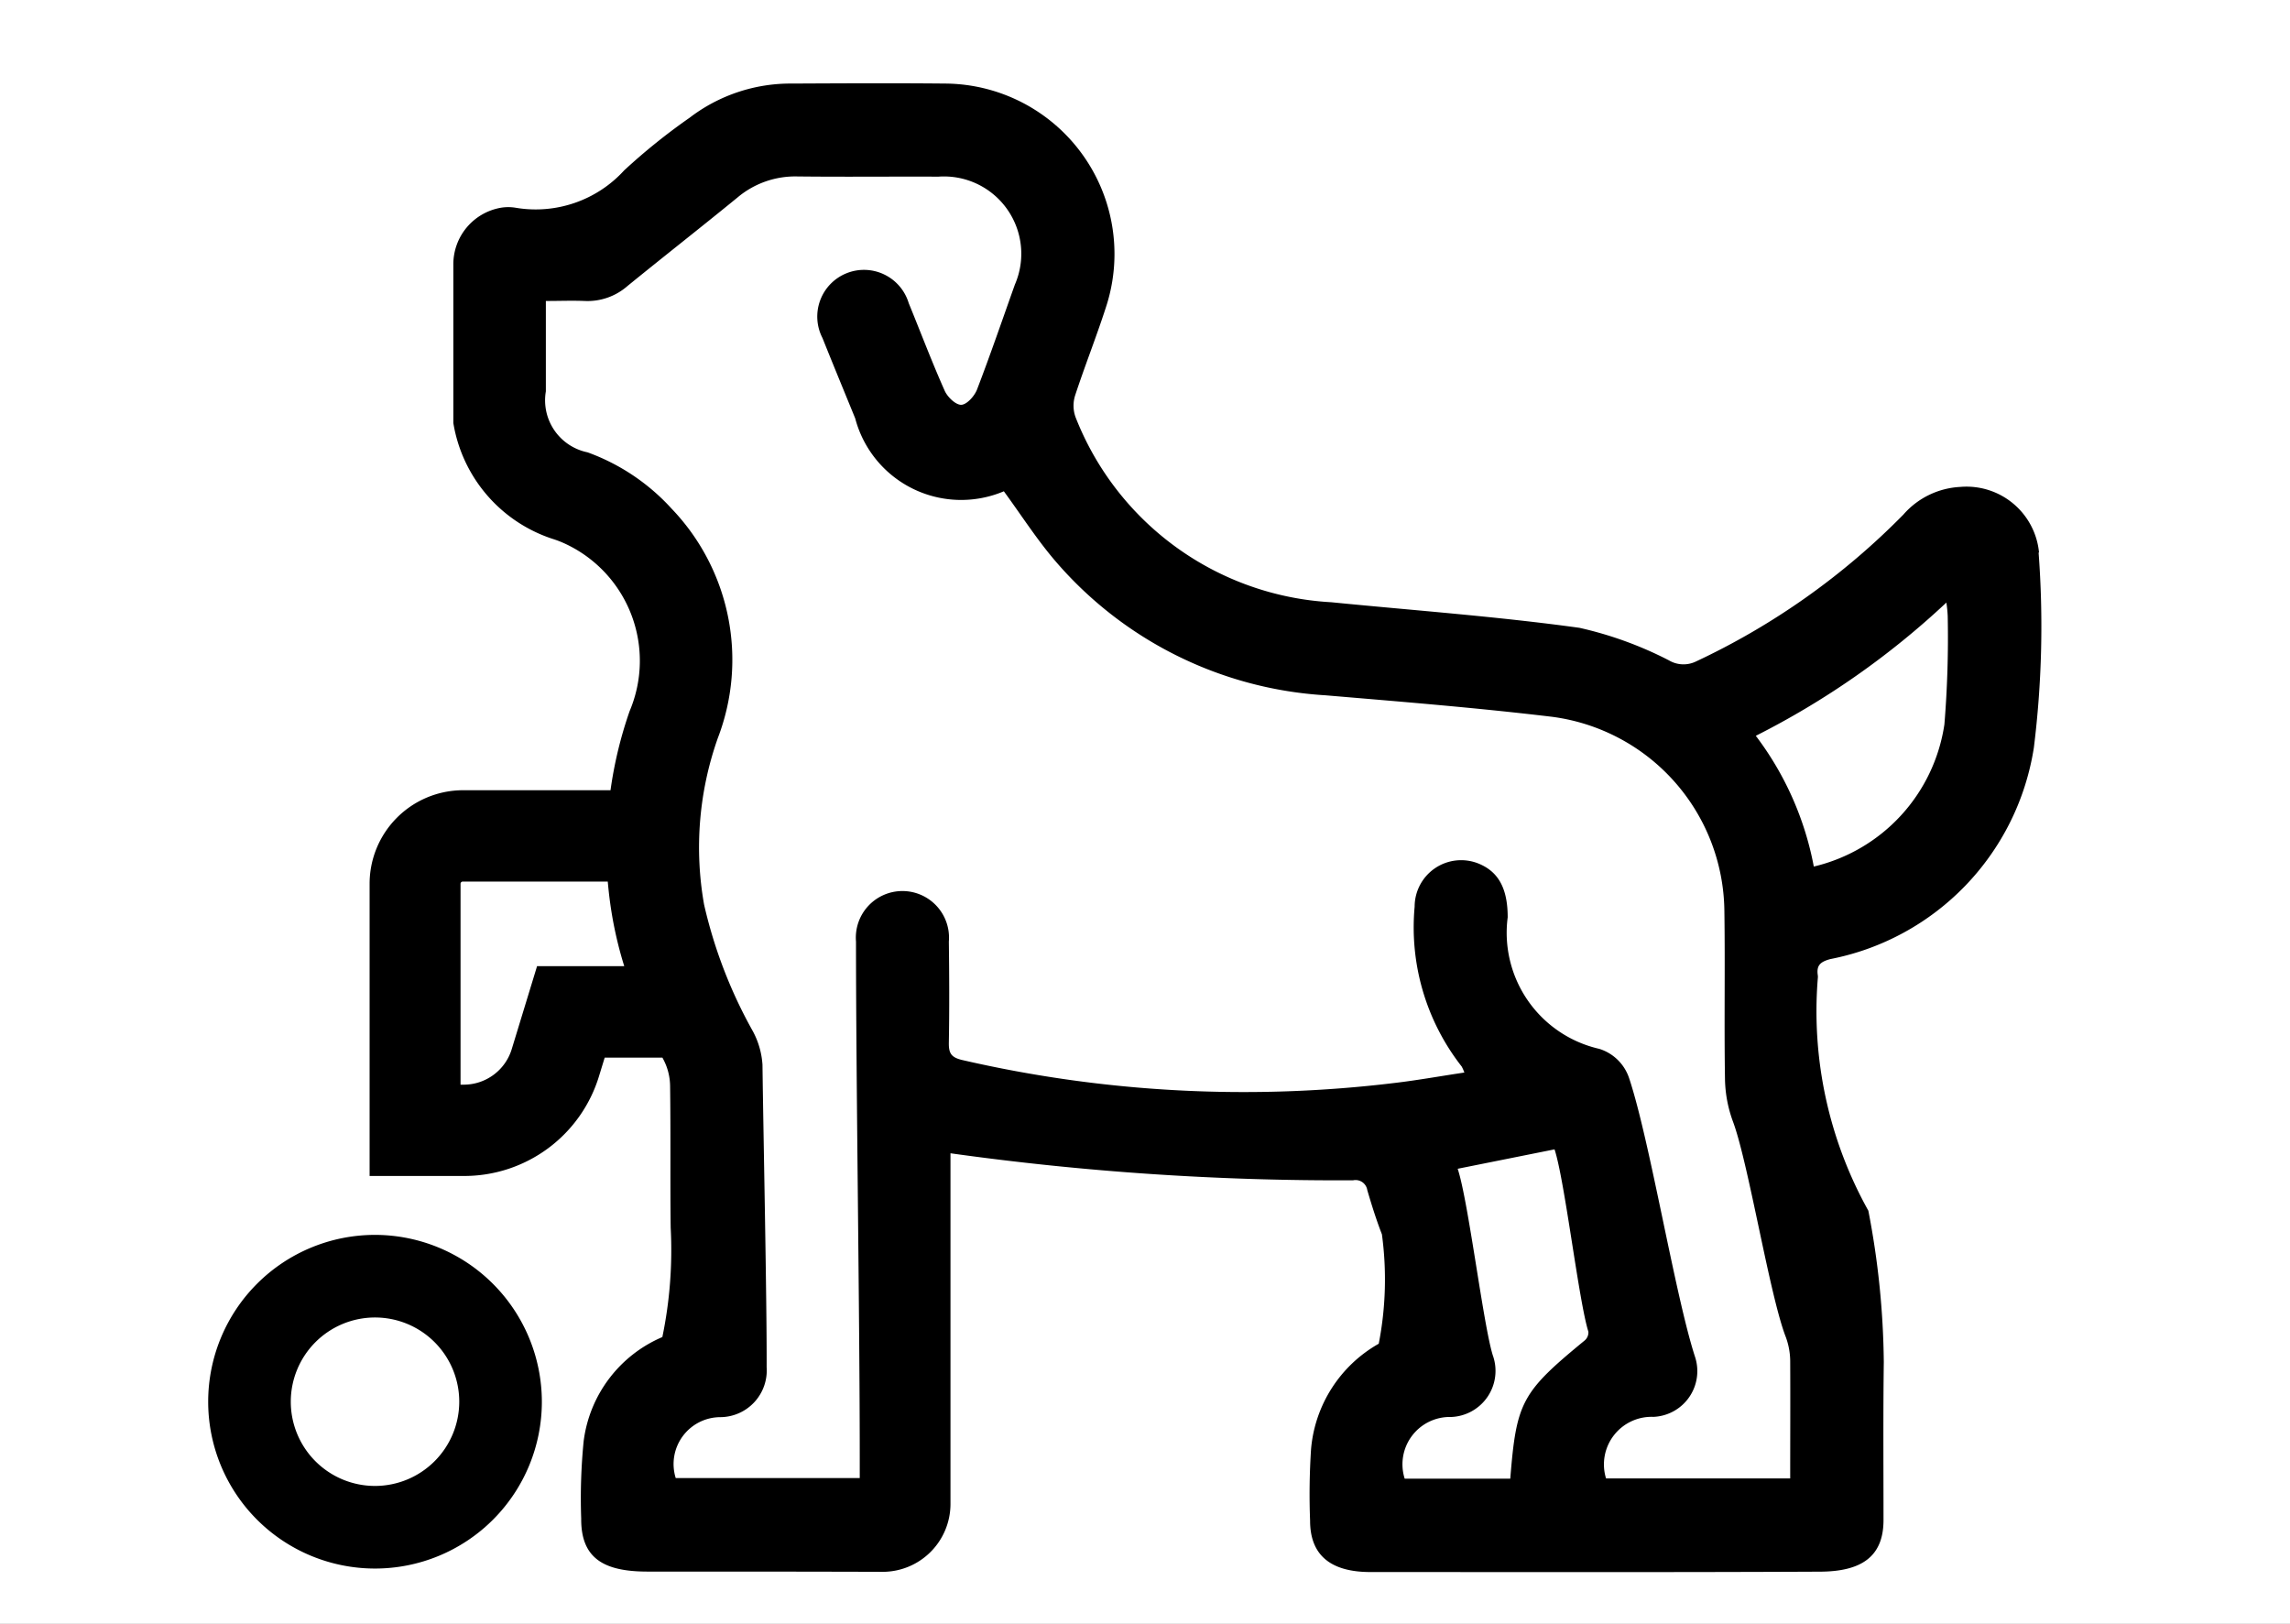
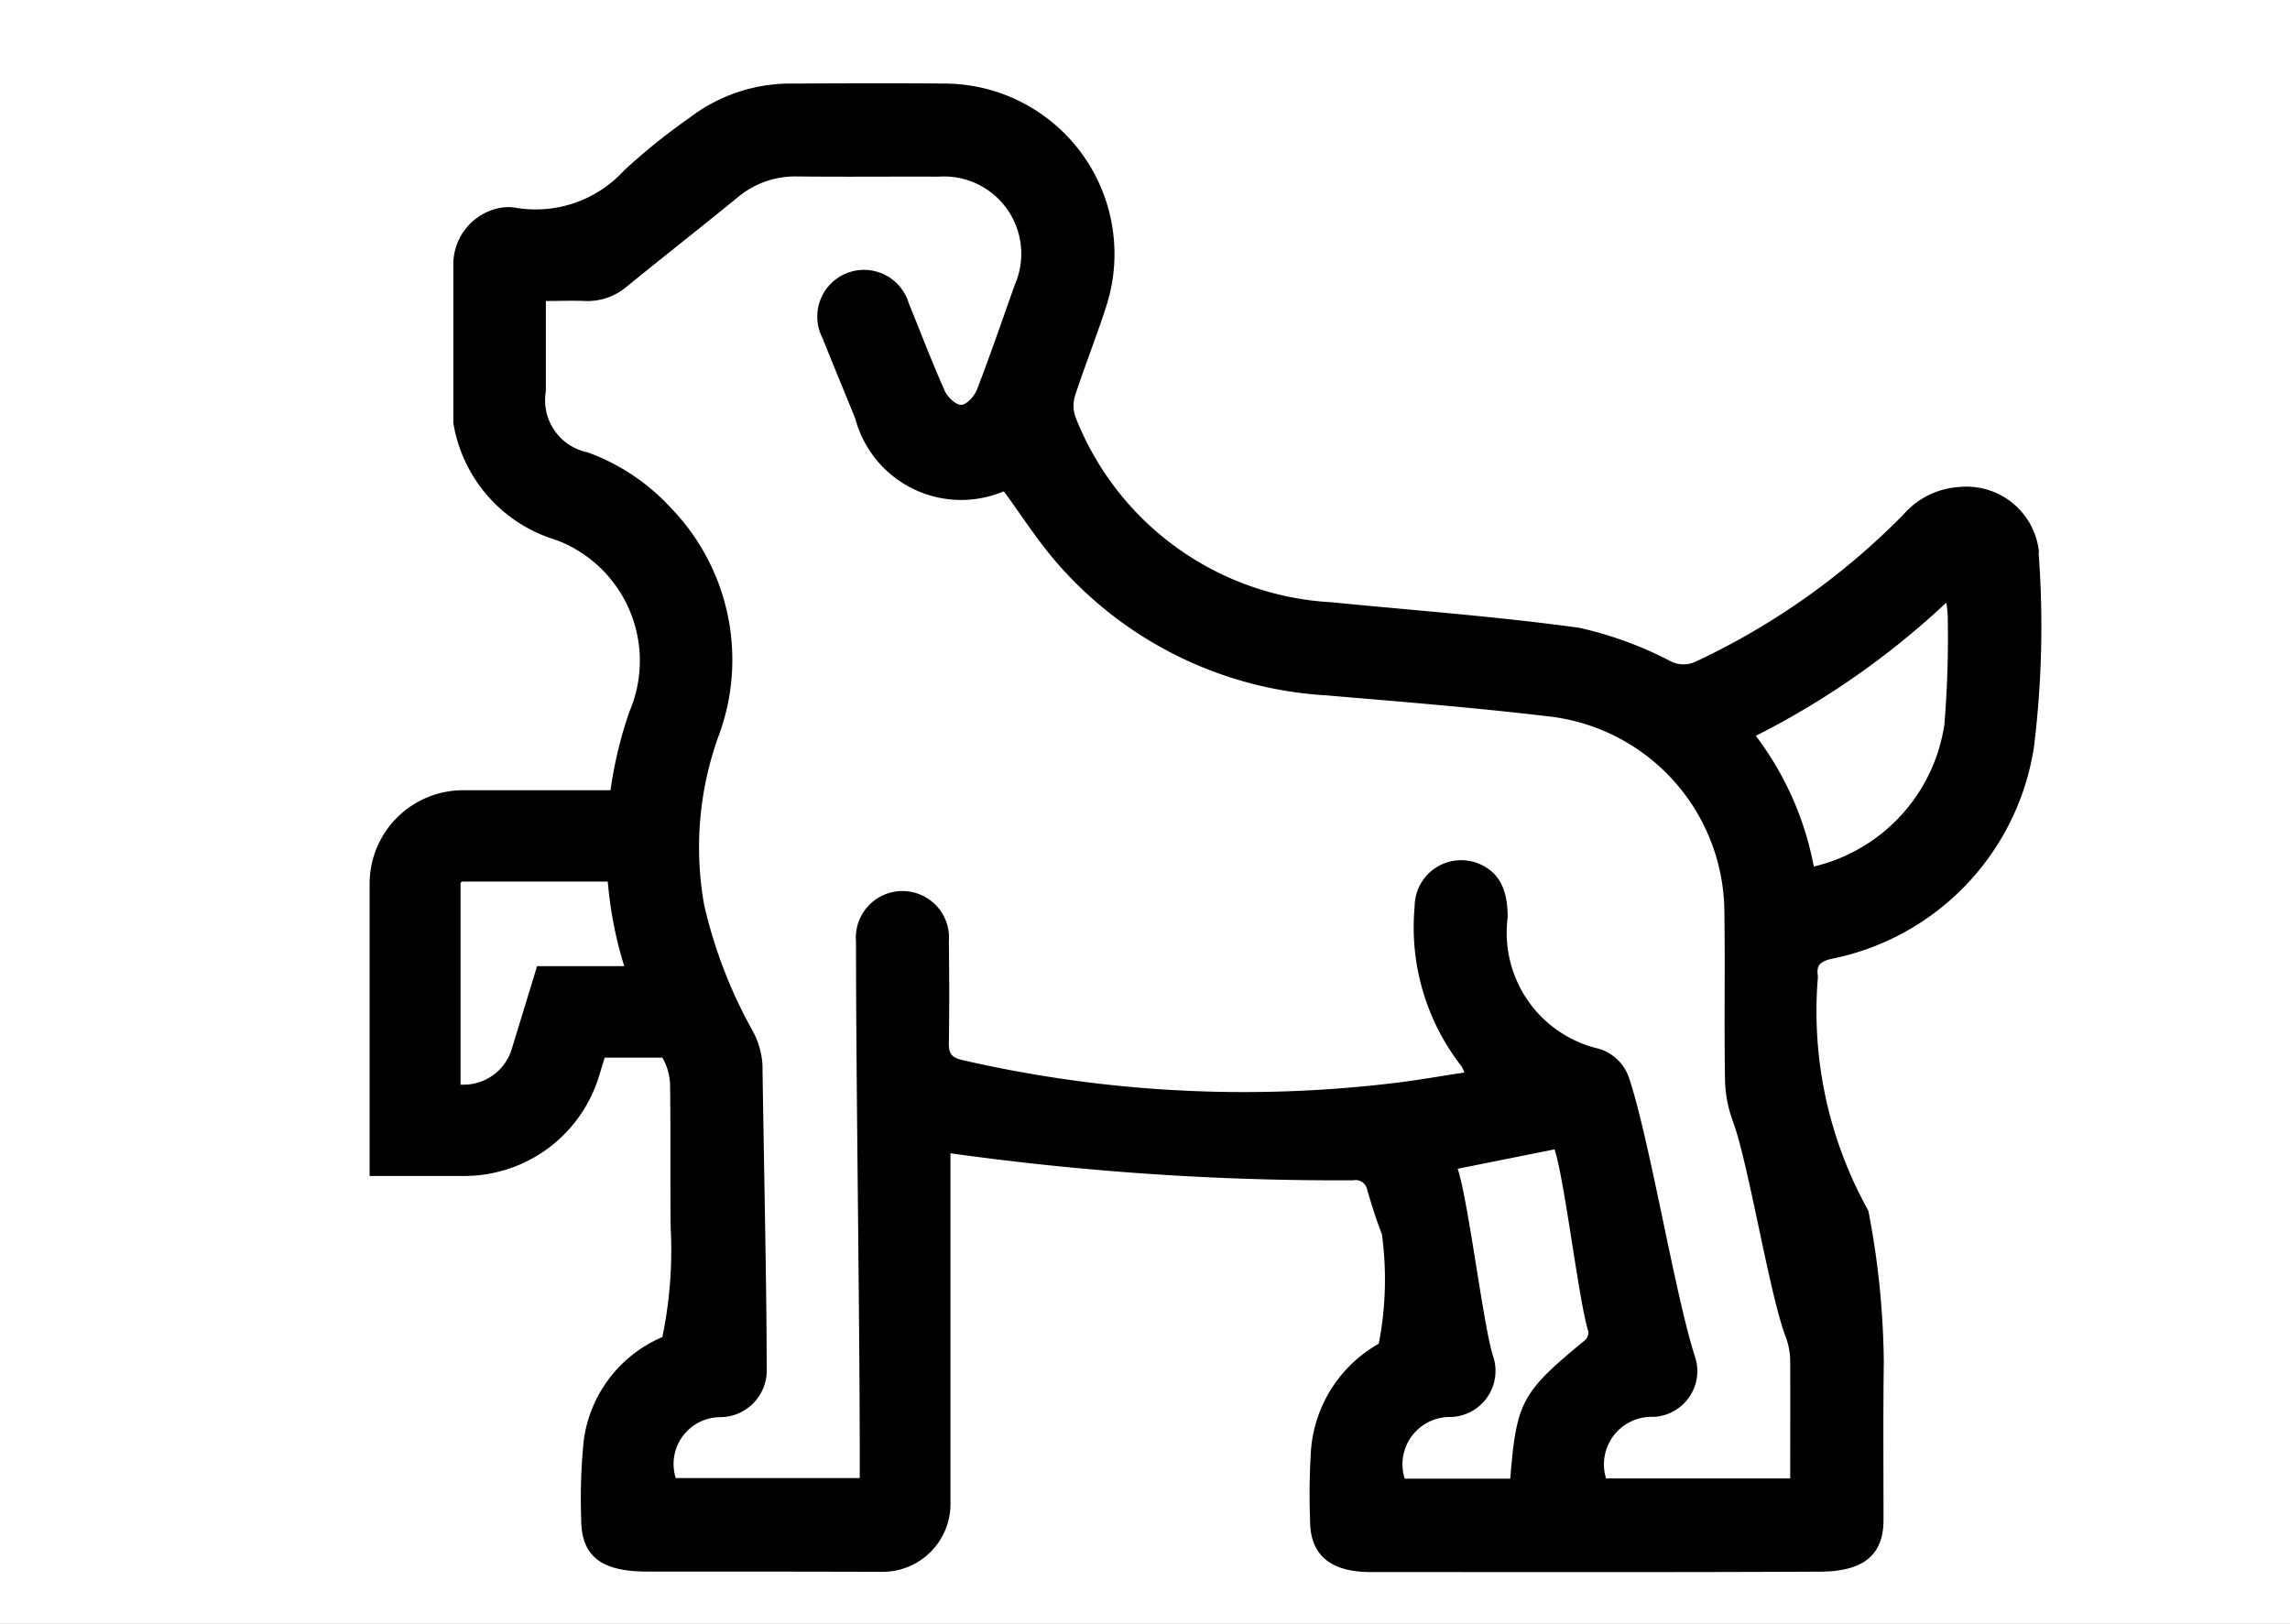
<svg xmlns="http://www.w3.org/2000/svg" width="55" height="39" viewBox="0 0 55 39">
  <rect x="0" y="0" width="55" height="39" fill="#808080" stroke="none" />
  <defs>
    <clipPath id="clip-aktivní_pes_1">
      <rect width="55" height="39" />
    </clipPath>
  </defs>
  <g id="aktivní_pes_1" data-name="aktivní pes – 1" clip-path="url(#clip-aktivní_pes_1)">
    <rect width="55" height="39" fill="#fff" />
    <g id="Group_40" data-name="Group 40" transform="translate(5 2)">
      <g id="Group_39" data-name="Group 39" transform="translate(0 0)">
        <path id="Path_158" data-name="Path 158" d="M19.944,26.058l-2.155-.414c0,.526.007,1.217.017,1.982m14.5-2.069-2.343.468c.261.782.613,3.728.849,4.487A1.107,1.107,0,0,1,29.8,32a1.141,1.141,0,0,0-1.123,1.484h2.557c.146-1.849.271-2.076,1.8-3.329a.26.26,0,0,0,.088-.209c-.235-.732-.574-3.651-.82-4.39Zm9.406-13.1a19.729,19.729,0,0,1-4.622,3.219A7.51,7.51,0,0,1,38.5,18.837,4.163,4.163,0,0,0,41.666,15.4a25.85,25.85,0,0,0,.078-2.618,3.122,3.122,0,0,0-.031-.322Z" transform="translate(0.048 0.033)" fill="none" fill-rule="evenodd" />
-         <path id="Path_159" data-name="Path 159" d="M37.862,30.114c-.387-1-.9-4.17-1.266-5.17a3.1,3.1,0,0,1-.19-1.006c-.022-1.356.006-2.711-.015-4.067a4.757,4.757,0,0,0-4.134-4.651c-1.811-.22-3.63-.363-5.449-.517a9.283,9.283,0,0,1-6.464-3.2c-.461-.529-.839-1.129-1.259-1.7a2.634,2.634,0,0,1-3.572-1.75c-.262-.643-.529-1.284-.786-1.931A1.122,1.122,0,1,1,16.8,5.278c.288.7.554,1.41.862,2.1.068.153.269.347.4.343s.319-.211.379-.368c.322-.833.617-1.677.91-2.522A1.856,1.856,0,0,0,17.509,2.24c-1.129,0-2.26.008-3.39-.005a2.151,2.151,0,0,0-1.438.507c-.876.715-1.767,1.412-2.643,2.126a1.457,1.457,0,0,1-1.026.359c-.3-.015-.61,0-.935,0V7.4a1.276,1.276,0,0,0,1,1.462A5.051,5.051,0,0,1,11.1,10.215a5.238,5.238,0,0,1,1.112,5.512,7.882,7.882,0,0,0-.33,3.993,11.507,11.507,0,0,0,1.172,3.047,1.971,1.971,0,0,1,.232.808c.022,1.695.105,5.573.1,7.265a1.122,1.122,0,0,1-1.113,1.2A1.128,1.128,0,0,0,11.2,33.5h4.422v-.476c0-3.407-.092-9.006-.09-12.414a1.119,1.119,0,1,1,2.231,0c.005.808.01,1.617,0,2.424,0,.249.046.358.321.422a30.1,30.1,0,0,0,10.395.551c.548-.064,1.095-.162,1.66-.248a.986.986,0,0,0-.064-.145,5.438,5.438,0,0,1-1.13-3.84,1.117,1.117,0,0,1,1.513-1.044c.5.191.722.6.722,1.3a2.859,2.859,0,0,0,2.2,3.162,1.094,1.094,0,0,1,.714.7c.5,1.5,1.095,5.179,1.58,6.68a1.1,1.1,0,0,1-1,1.462,1.143,1.143,0,0,0-1.133,1.479h4.43c0-.963.006-1.9-.005-2.825a1.685,1.685,0,0,0-.11-.576Z" transform="translate(0.022 0.006)" fill="none" fill-rule="evenodd" />
        <path id="Path_160" data-name="Path 160" d="M43.962,11.269a1.749,1.749,0,0,0-1.891-1.574,1.943,1.943,0,0,0-1.367.665,17.239,17.239,0,0,1-4.988,3.531.686.686,0,0,1-.642-.03,8.954,8.954,0,0,0-2.151-.782c-1.977-.273-3.971-.417-5.958-.614A7.009,7.009,0,0,1,20.822,8.02a.814.814,0,0,1-.01-.523c.232-.707.508-1.4.737-2.109A4.093,4.093,0,0,0,17.7.007c-1.229-.012-2.458-.006-3.687,0a3.986,3.986,0,0,0-2.462.822A14.78,14.78,0,0,0,9.982,2.091a2.876,2.876,0,0,1-2.6.9,1.091,1.091,0,0,0-.37,0A1.379,1.379,0,0,0,5.878,4.36v3.8A3.529,3.529,0,0,0,8.3,10.955a2.493,2.493,0,0,1,.275.11,3.1,3.1,0,0,1,1.537,4.015,9.9,9.9,0,0,0-.459,1.9H6.109a2.247,2.247,0,0,0-2.242,2.246v7.019H6.128a3.384,3.384,0,0,0,3.253-2.411l.132-.431H10.9l.029.055a1.4,1.4,0,0,1,.155.629c.016,1.133,0,2.266.014,3.4a10.266,10.266,0,0,1-.2,2.627,3.149,3.149,0,0,0-1.89,2.5,13.851,13.851,0,0,0-.059,1.86c-.007.95.536,1.273,1.592,1.273,1.936,0,3.792,0,5.646.006a1.631,1.631,0,0,0,1.631-1.63V25.7a67.351,67.351,0,0,0,9.67.649.285.285,0,0,1,.341.237c.105.357.216.713.351,1.06a8.06,8.06,0,0,1-.076,2.628,3.225,3.225,0,0,0-1.626,2.535,16.561,16.561,0,0,0-.023,1.715c0,.856.525,1.234,1.45,1.234,3.583,0,7.248.008,10.8-.009.975-.005,1.521-.347,1.522-1.236,0-1.269-.01-2.537.007-3.8a19.981,19.981,0,0,0-.371-3.634,9.831,9.831,0,0,1-1.214-5.581.29.29,0,0,0,0-.072c-.036-.238.06-.325.3-.39a6.136,6.136,0,0,0,4.889-5.077,23.639,23.639,0,0,0,.114-4.686ZM7.888,21.209l-.606,1.985a1.206,1.206,0,0,1-1.159.858H6.051V19.227a.053.053,0,0,1,.054-.053H9.587c.016.177.035.355.06.532a9.42,9.42,0,0,0,.336,1.5h-2.1Zm25.167,8.983c-1.522,1.251-1.644,1.477-1.792,3.323H28.727a1.137,1.137,0,0,1,1.115-1.481,1.108,1.108,0,0,0,1-1.485c-.231-.75-.585-3.7-.842-4.477l2.326-.466c.245.736.582,3.65.813,4.379A.255.255,0,0,1,33.055,30.192Zm4.935,3.317H33.563A1.143,1.143,0,0,1,34.7,32.031a1.1,1.1,0,0,0,.994-1.461c-.481-1.5-1.079-5.183-1.578-6.678a1.1,1.1,0,0,0-.715-.7,2.86,2.86,0,0,1-2.2-3.159c0-.7-.225-1.107-.722-1.3a1.117,1.117,0,0,0-1.513,1.044,5.424,5.424,0,0,0,1.13,3.839.941.941,0,0,1,.064.145c-.567.084-1.111.183-1.659.248A30.1,30.1,0,0,1,18.1,23.46c-.275-.064-.325-.173-.321-.421.014-.808.01-1.616,0-2.424a1.119,1.119,0,1,0-2.23,0c0,3.406.09,9,.09,12.409V33.5h-4.42a1.126,1.126,0,0,1,1.071-1.462,1.122,1.122,0,0,0,1.113-1.2c.005-1.695-.079-5.571-.1-7.261a1.954,1.954,0,0,0-.231-.808A11.4,11.4,0,0,1,11.9,19.725a7.869,7.869,0,0,1,.331-4,5.245,5.245,0,0,0-1.112-5.509A5.051,5.051,0,0,0,9.1,8.864,1.275,1.275,0,0,1,8.1,7.4V5.229c.324,0,.63-.012.934,0a1.454,1.454,0,0,0,1.026-.359c.876-.713,1.766-1.41,2.641-2.125a2.151,2.151,0,0,1,1.438-.507c1.129.013,2.26,0,3.389.005a1.857,1.857,0,0,1,1.837,2.592c-.3.842-.589,1.687-.909,2.52-.06.157-.246.364-.379.368s-.335-.19-.4-.343c-.308-.691-.575-1.4-.862-2.1a1.122,1.122,0,1,0-2.071.839c.258.646.524,1.287.786,1.93A2.632,2.632,0,0,0,19.1,9.8c.42.573.8,1.171,1.258,1.7a9.283,9.283,0,0,0,6.467,3.2c1.818.154,3.637.3,5.447.517a4.755,4.755,0,0,1,4.133,4.649c.02,1.354-.007,2.709.015,4.065a3.092,3.092,0,0,0,.192,1.009c.373,1,.88,4.172,1.266,5.167a1.712,1.712,0,0,1,.108.576c.005.932,0,1.865,0,2.826Zm3.7-18.113a4.132,4.132,0,0,1-3.137,3.417,7.49,7.49,0,0,0-1.393-3.14,19.581,19.581,0,0,0,4.577-3.2,3.132,3.132,0,0,1,.032.321,25.569,25.569,0,0,1-.079,2.6Z" transform="translate(0.01 0)" />
-         <path id="Path_161" data-name="Path 161" d="M4.007,27.586a4.007,4.007,0,1,0,4.007,4.007A4.012,4.012,0,0,0,4.007,27.586Zm0,6.03A2.023,2.023,0,1,1,6.03,31.593,2.025,2.025,0,0,1,4.007,33.616Z" transform="translate(0 0.074)" />
      </g>
    </g>
  </g>
</svg>